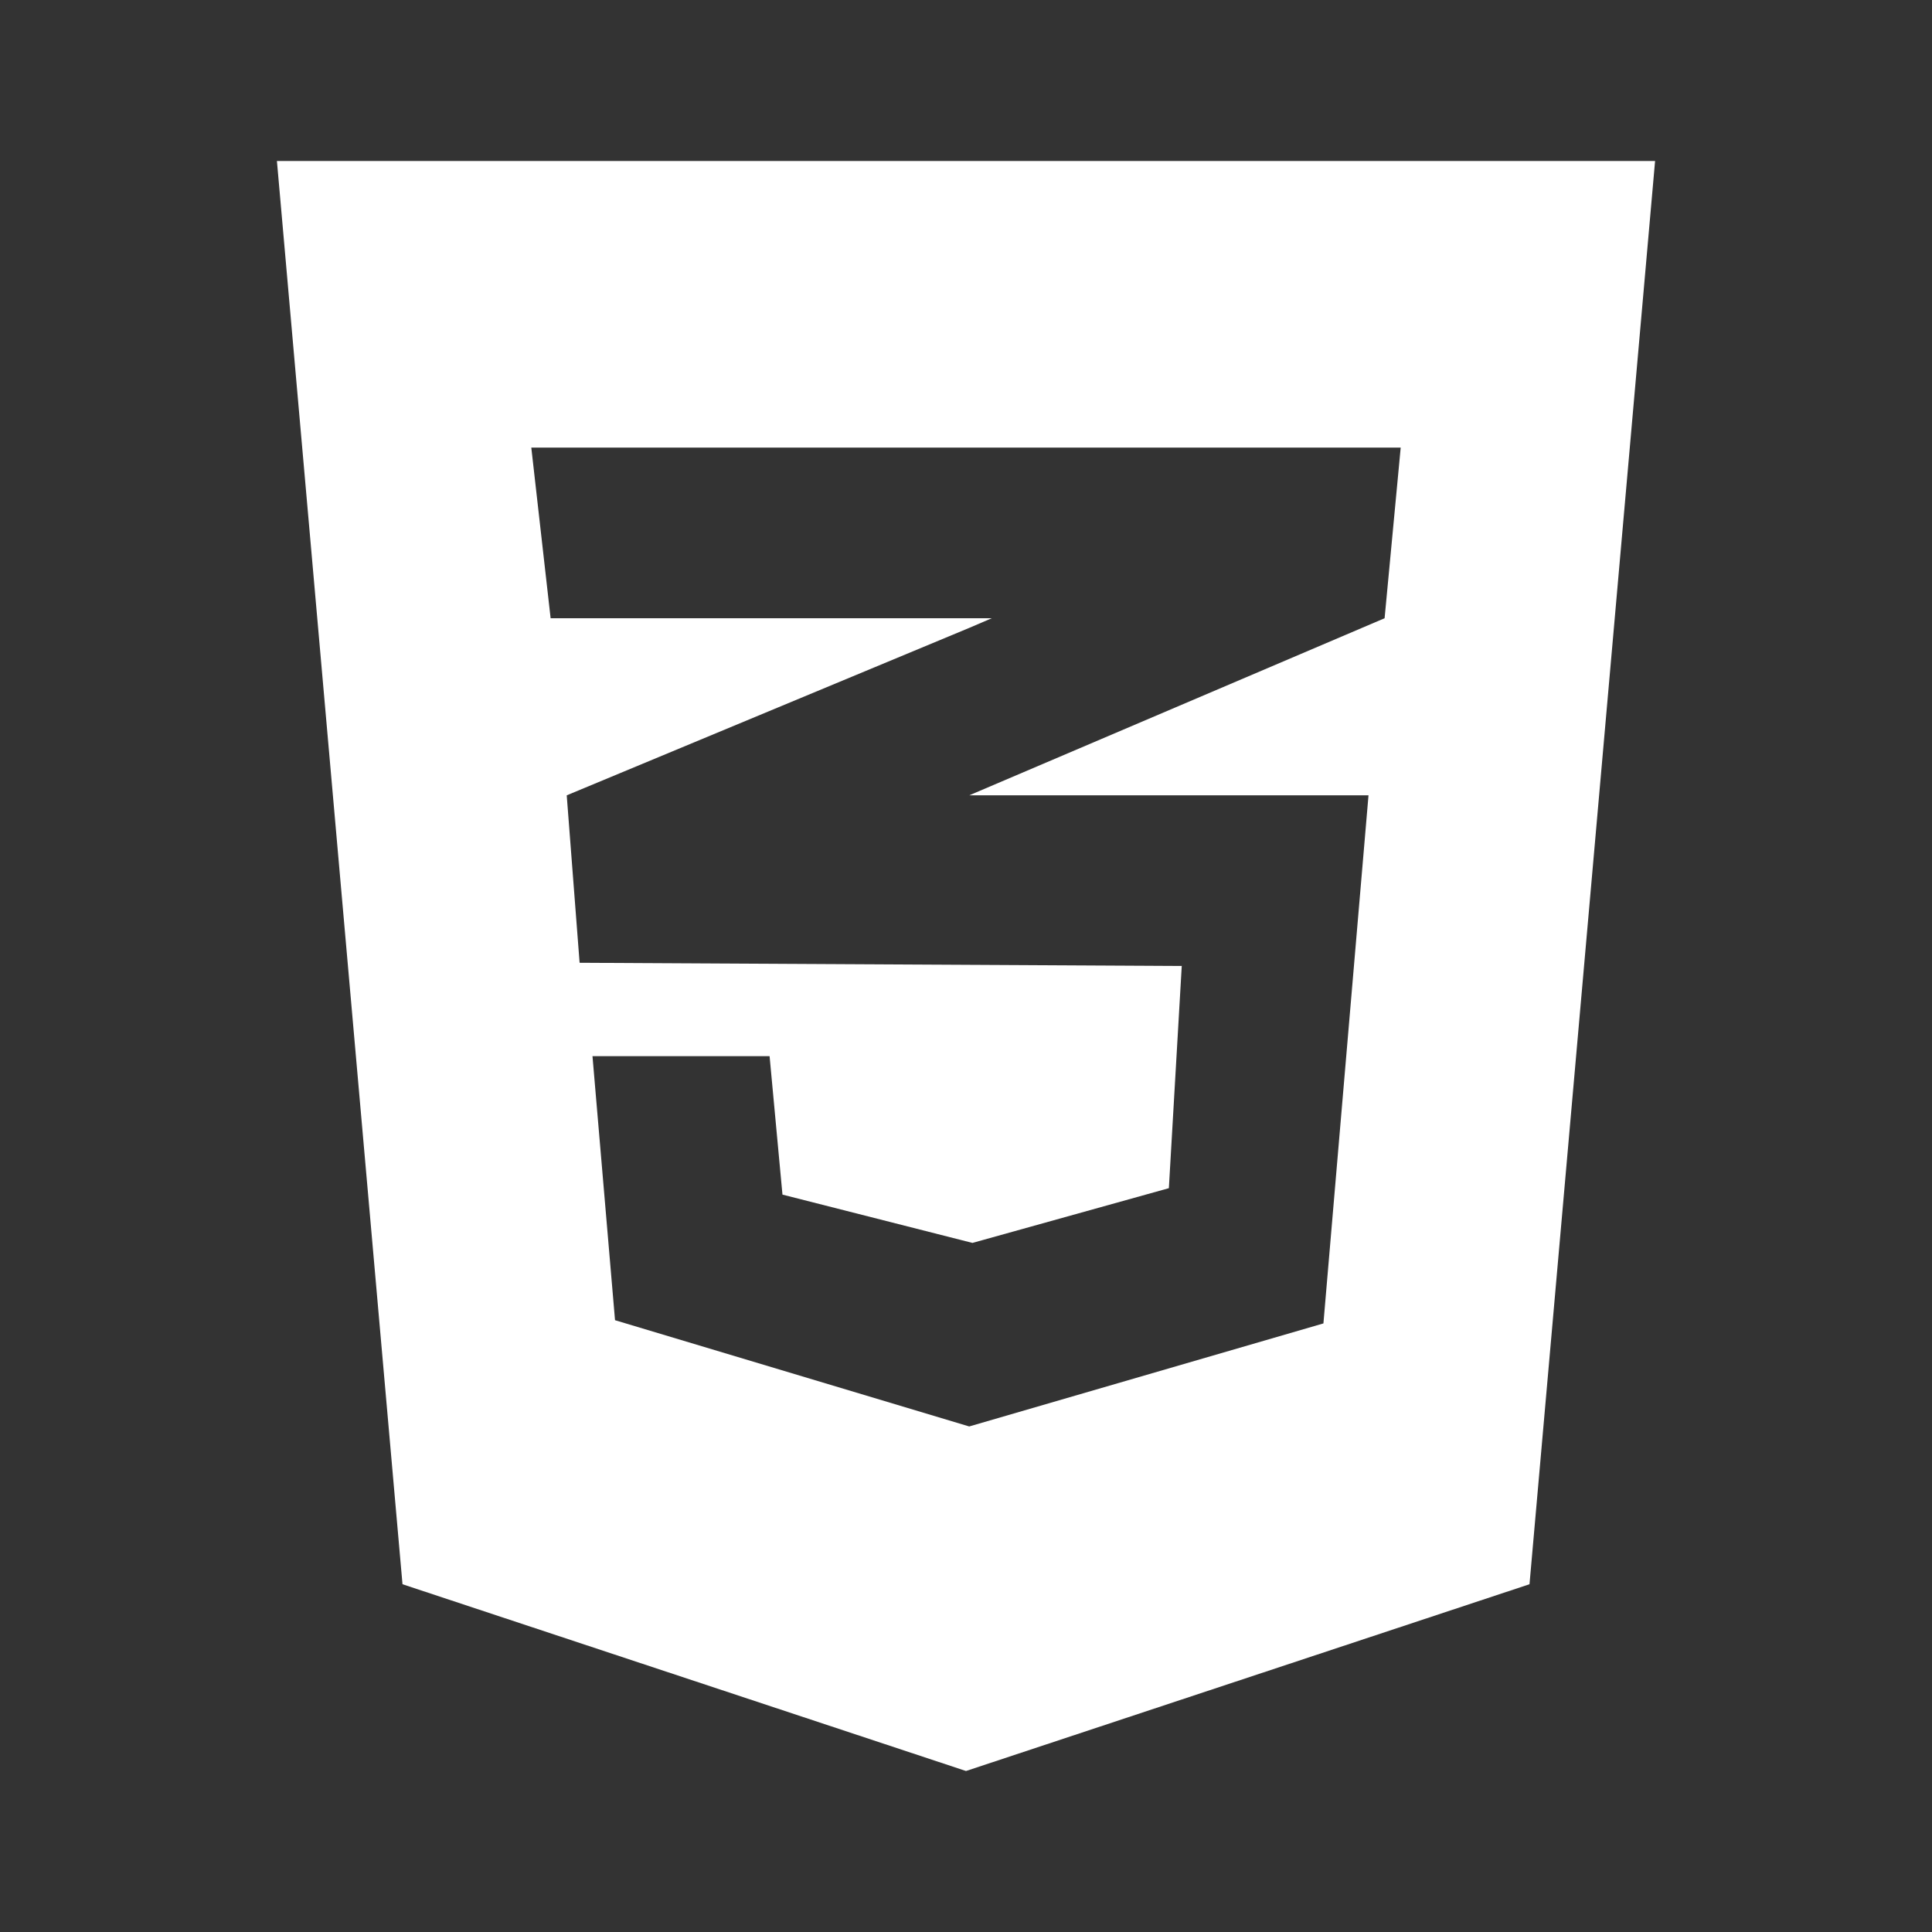
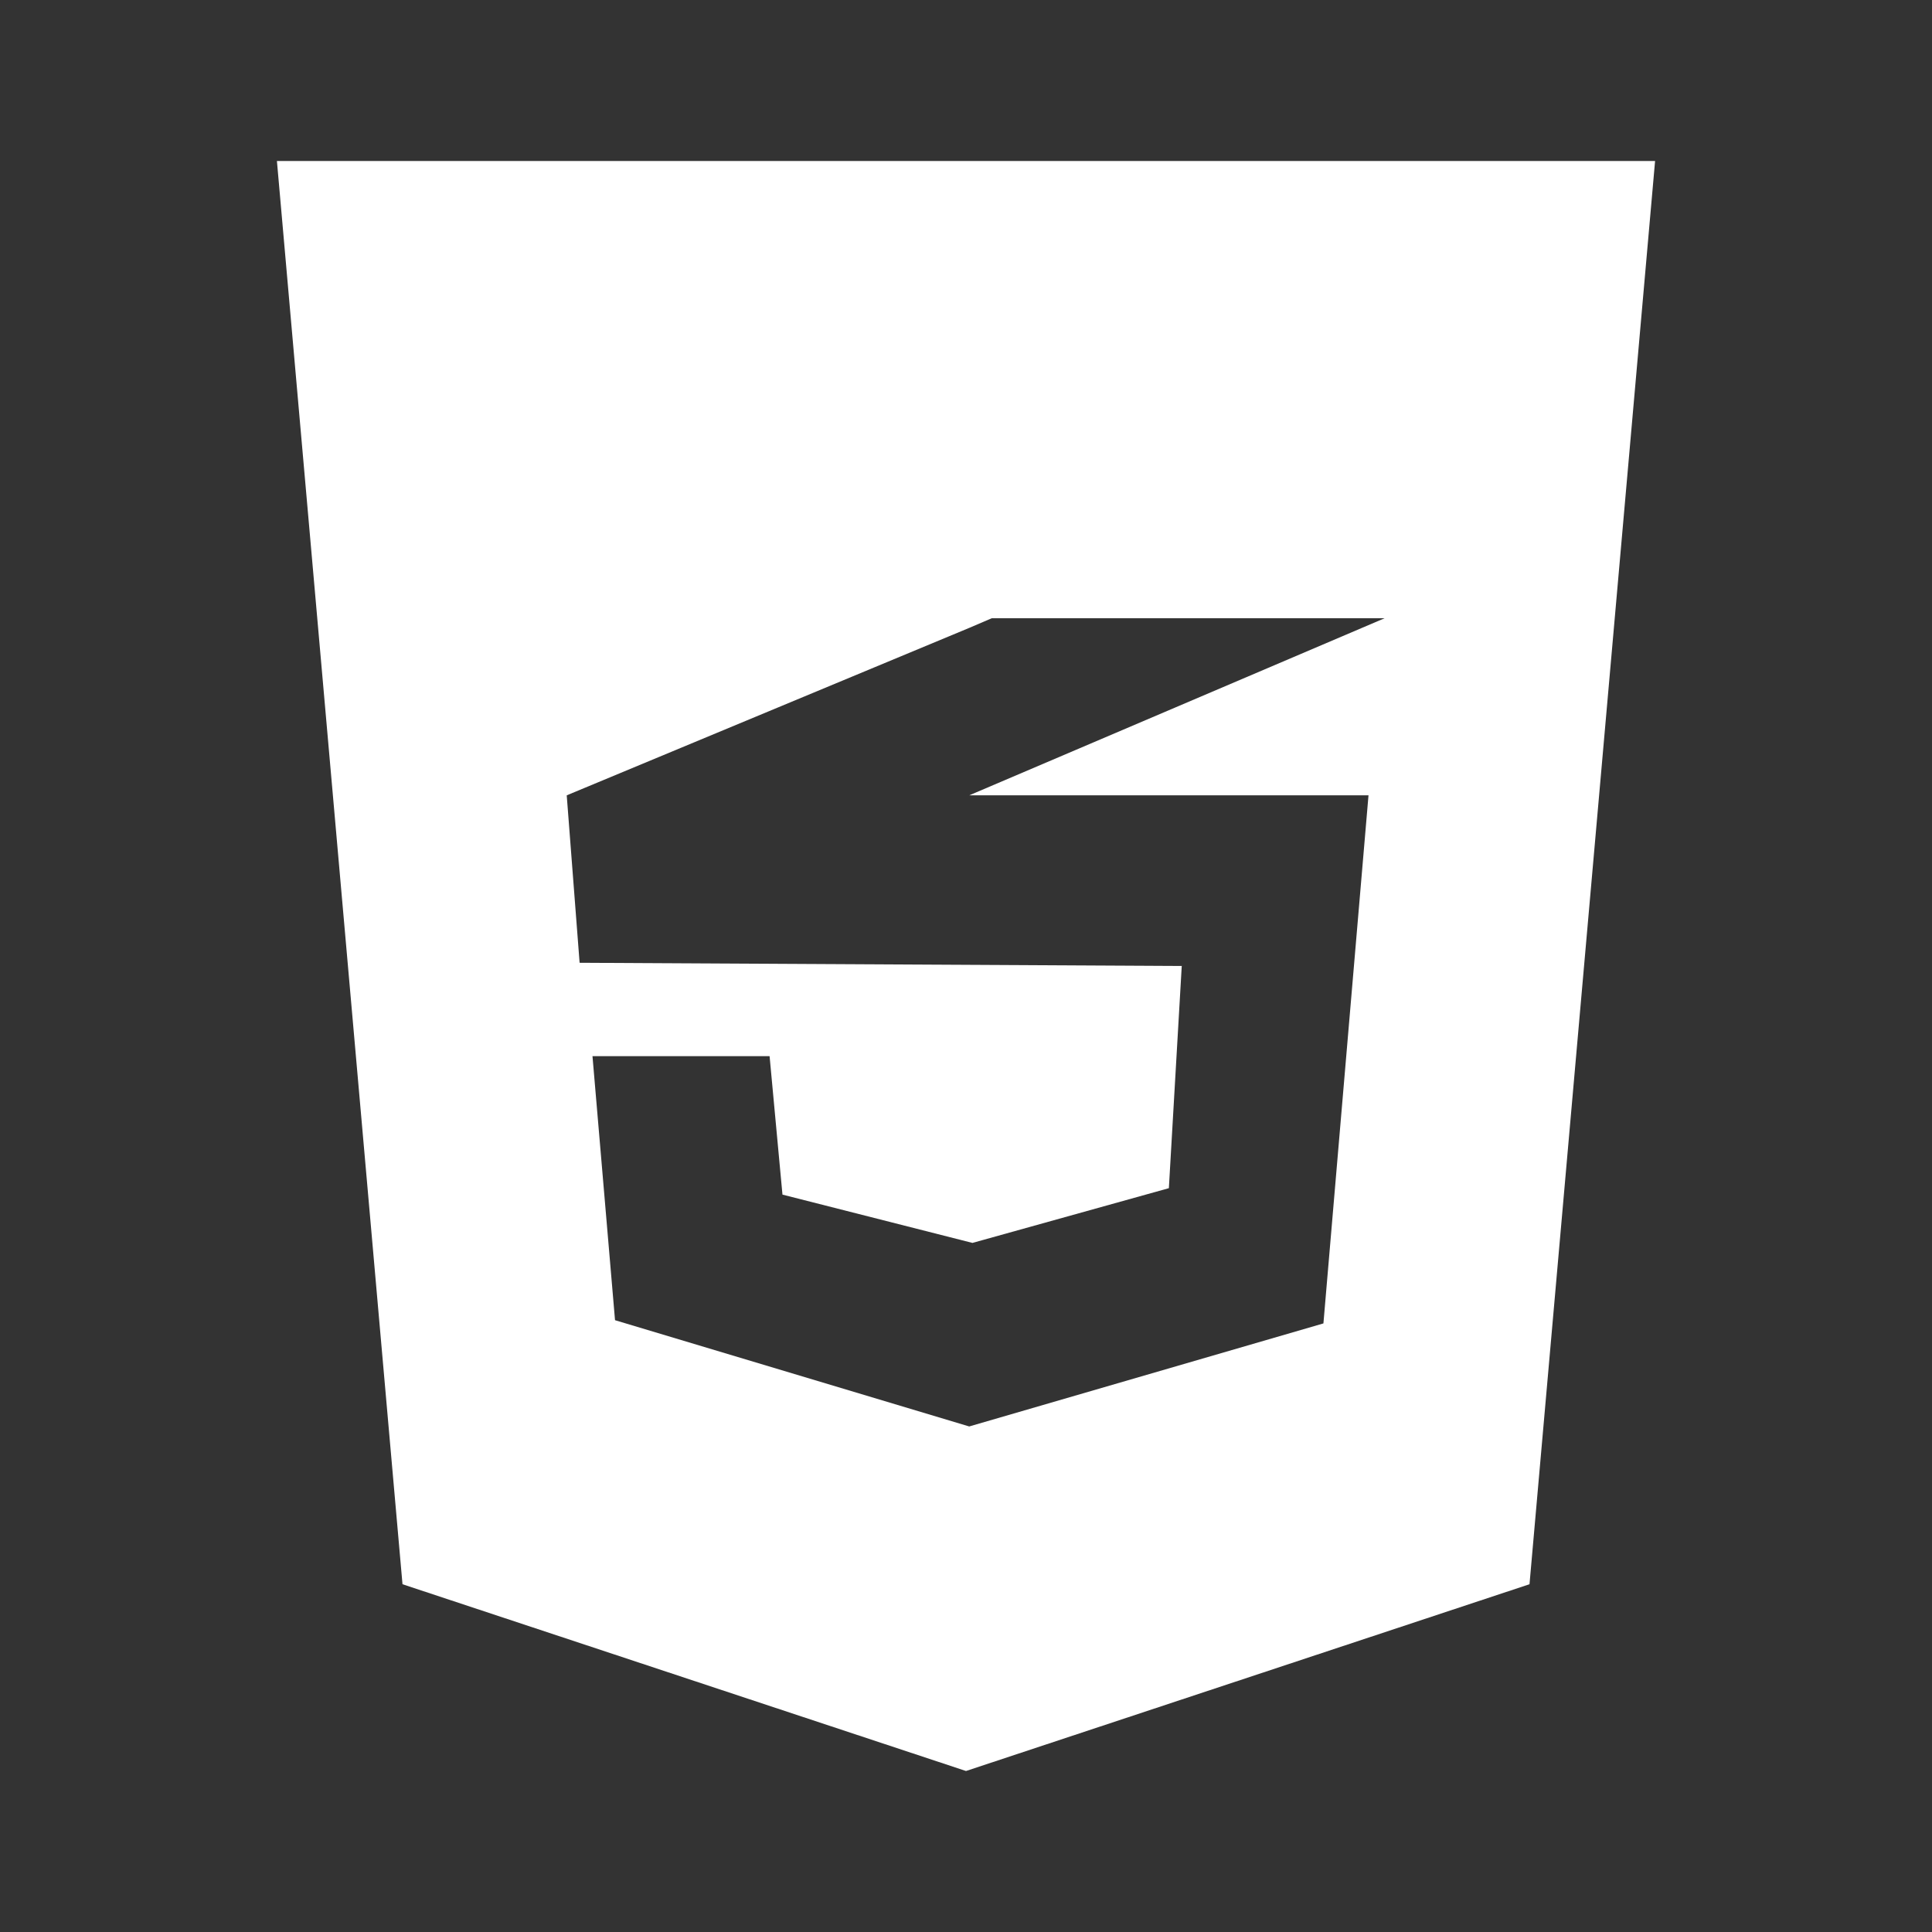
<svg xmlns="http://www.w3.org/2000/svg" version="1.0" viewBox="0 0 60 60" style="enable-background:new 0 0 60 60" xml:space="preserve">
  <rect x="0" y="0" width="60" height="60" fill="#333333" stroke="none" />
-   <path d="m8.6 5 3.9 44.2L30 55l17.5-5.8L51.4 5H8.6zm34.9 8.9-.5 5.3-12.9 5.5h12.4l-1.4 16.4-11 3.2-11-3.3-.7-8.2h5.5l.4 4.3 5.9 1.5 6.1-1.7.4-6.9-18.7-.1-.4-5.2 12.5-5.2.7-.3H17.1l-.6-5.3h27z" style="fill:#fff" />
+   <path d="m8.6 5 3.9 44.2L30 55l17.5-5.8L51.4 5H8.6zm34.9 8.9-.5 5.3-12.9 5.5h12.4l-1.4 16.4-11 3.2-11-3.3-.7-8.2h5.5l.4 4.3 5.9 1.5 6.1-1.7.4-6.9-18.7-.1-.4-5.2 12.5-5.2.7-.3H17.1h27z" style="fill:#fff" />
</svg>